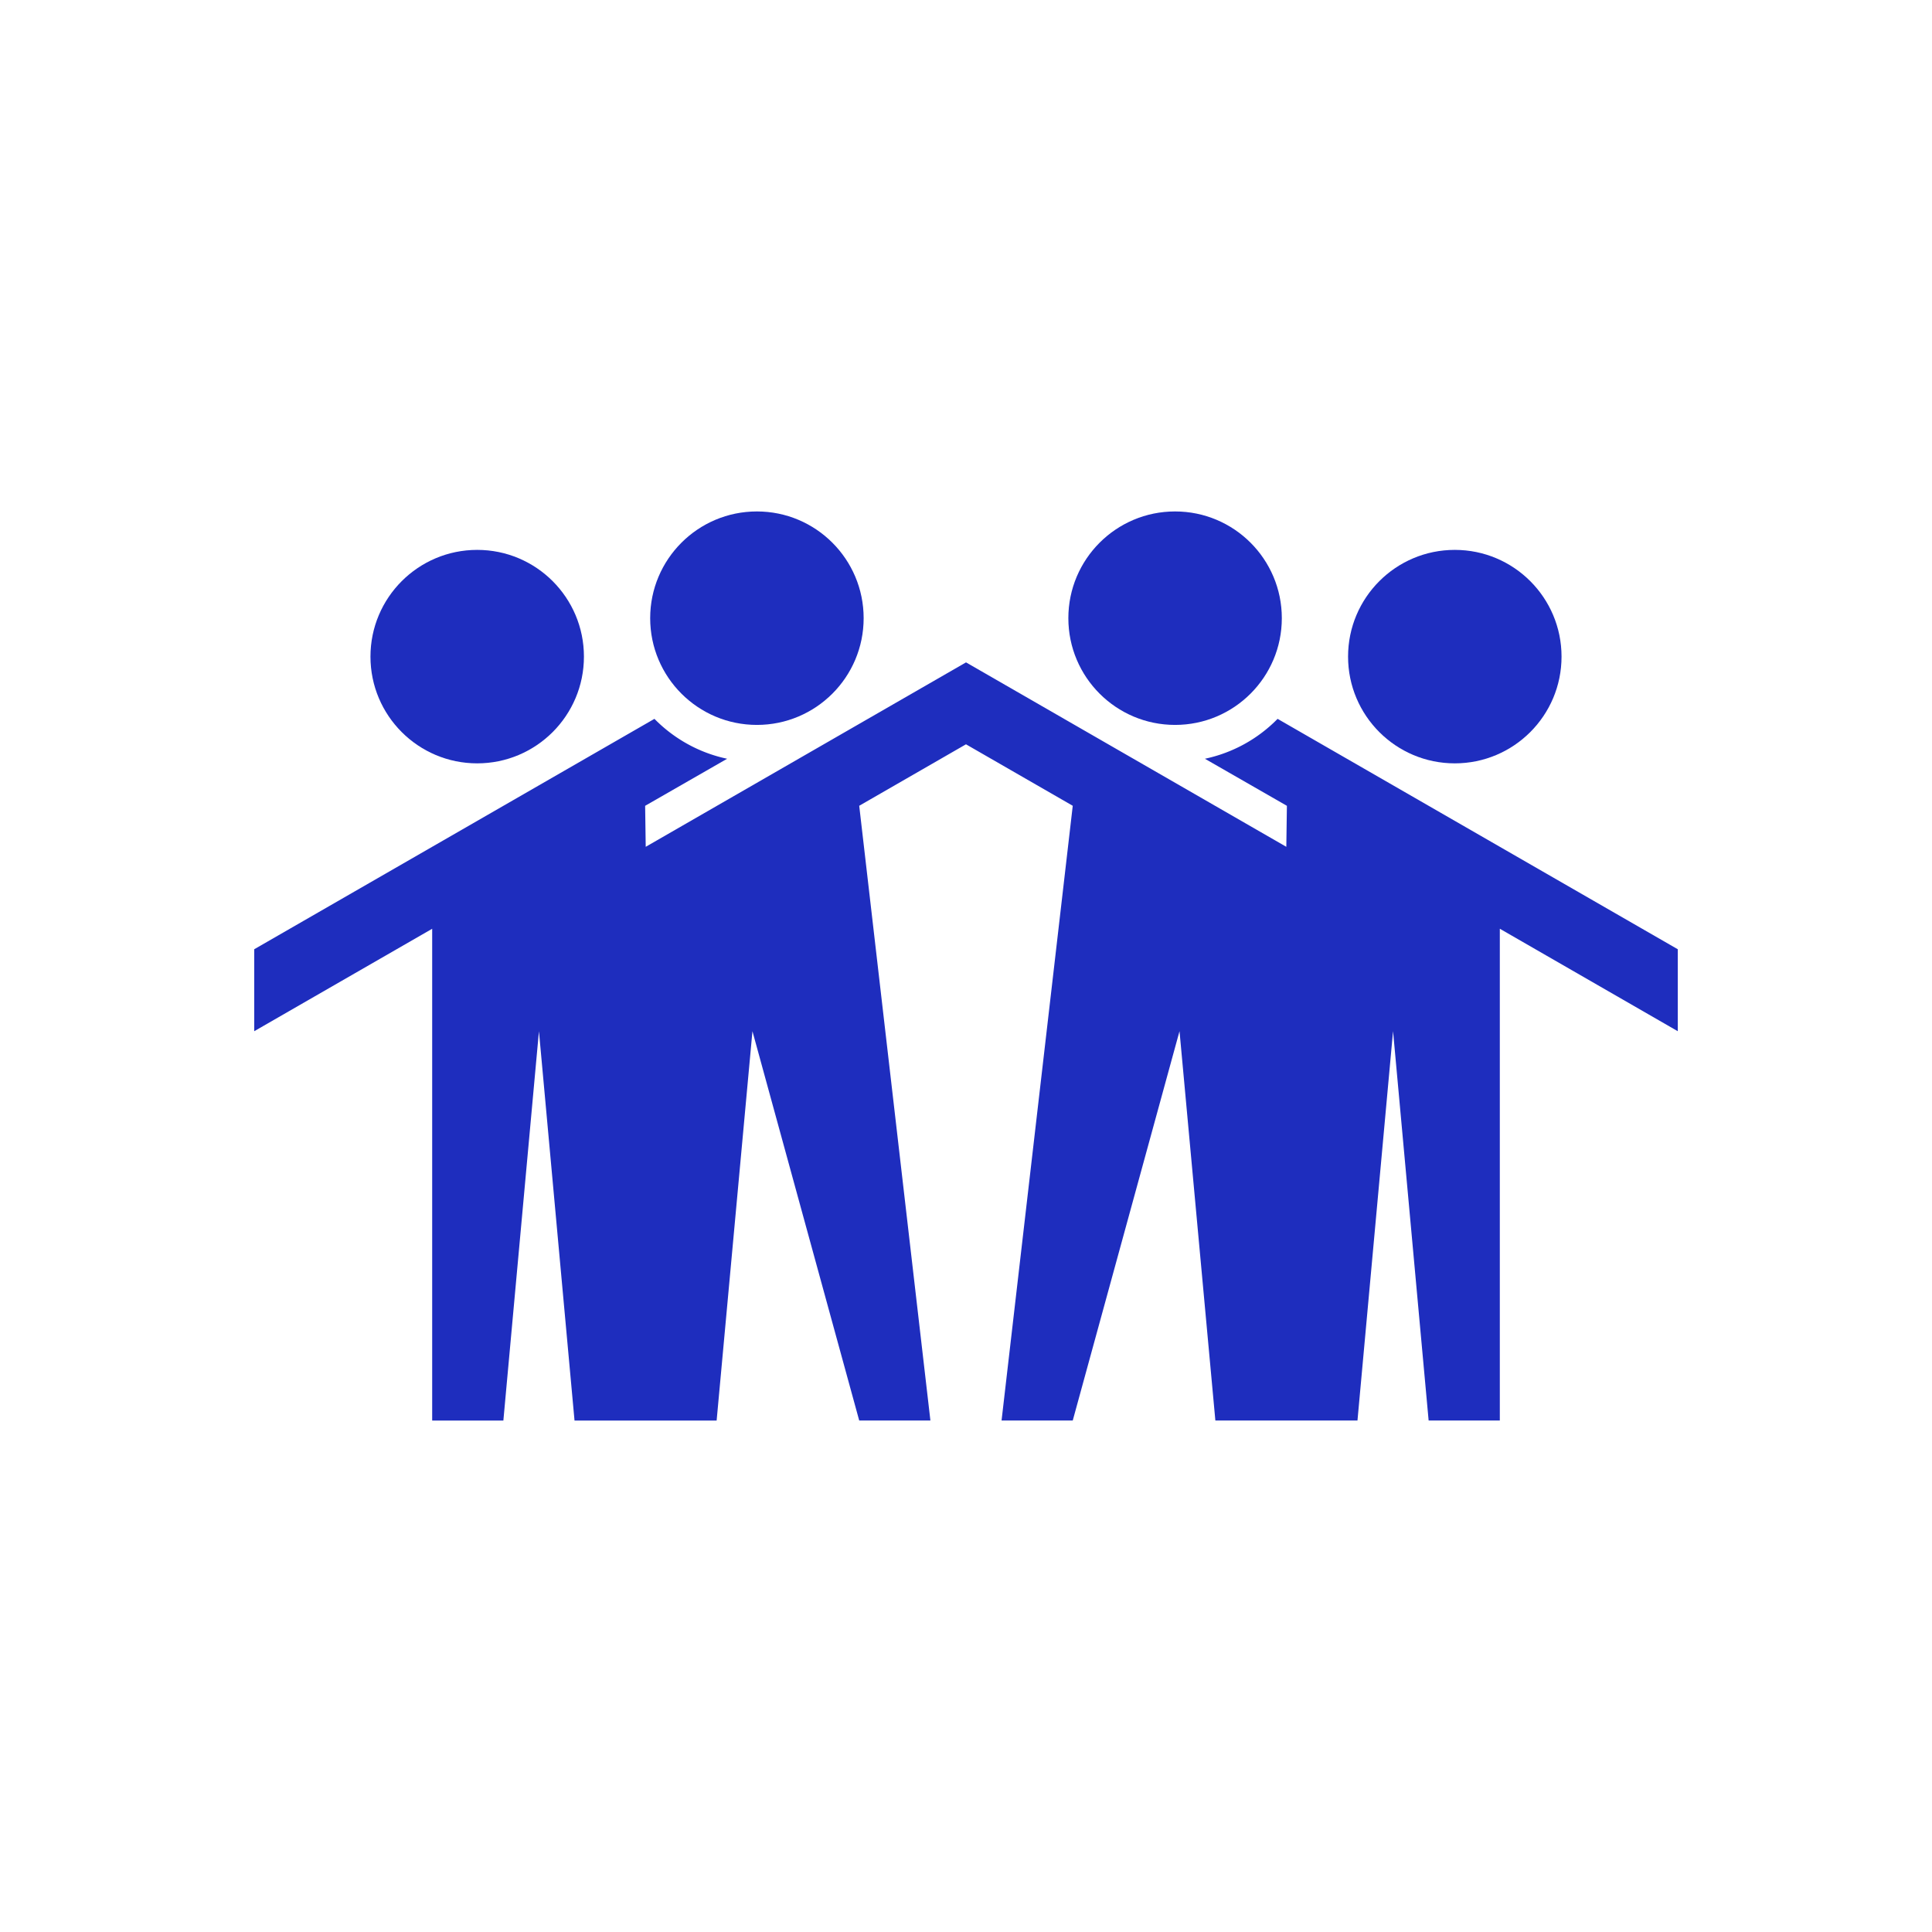
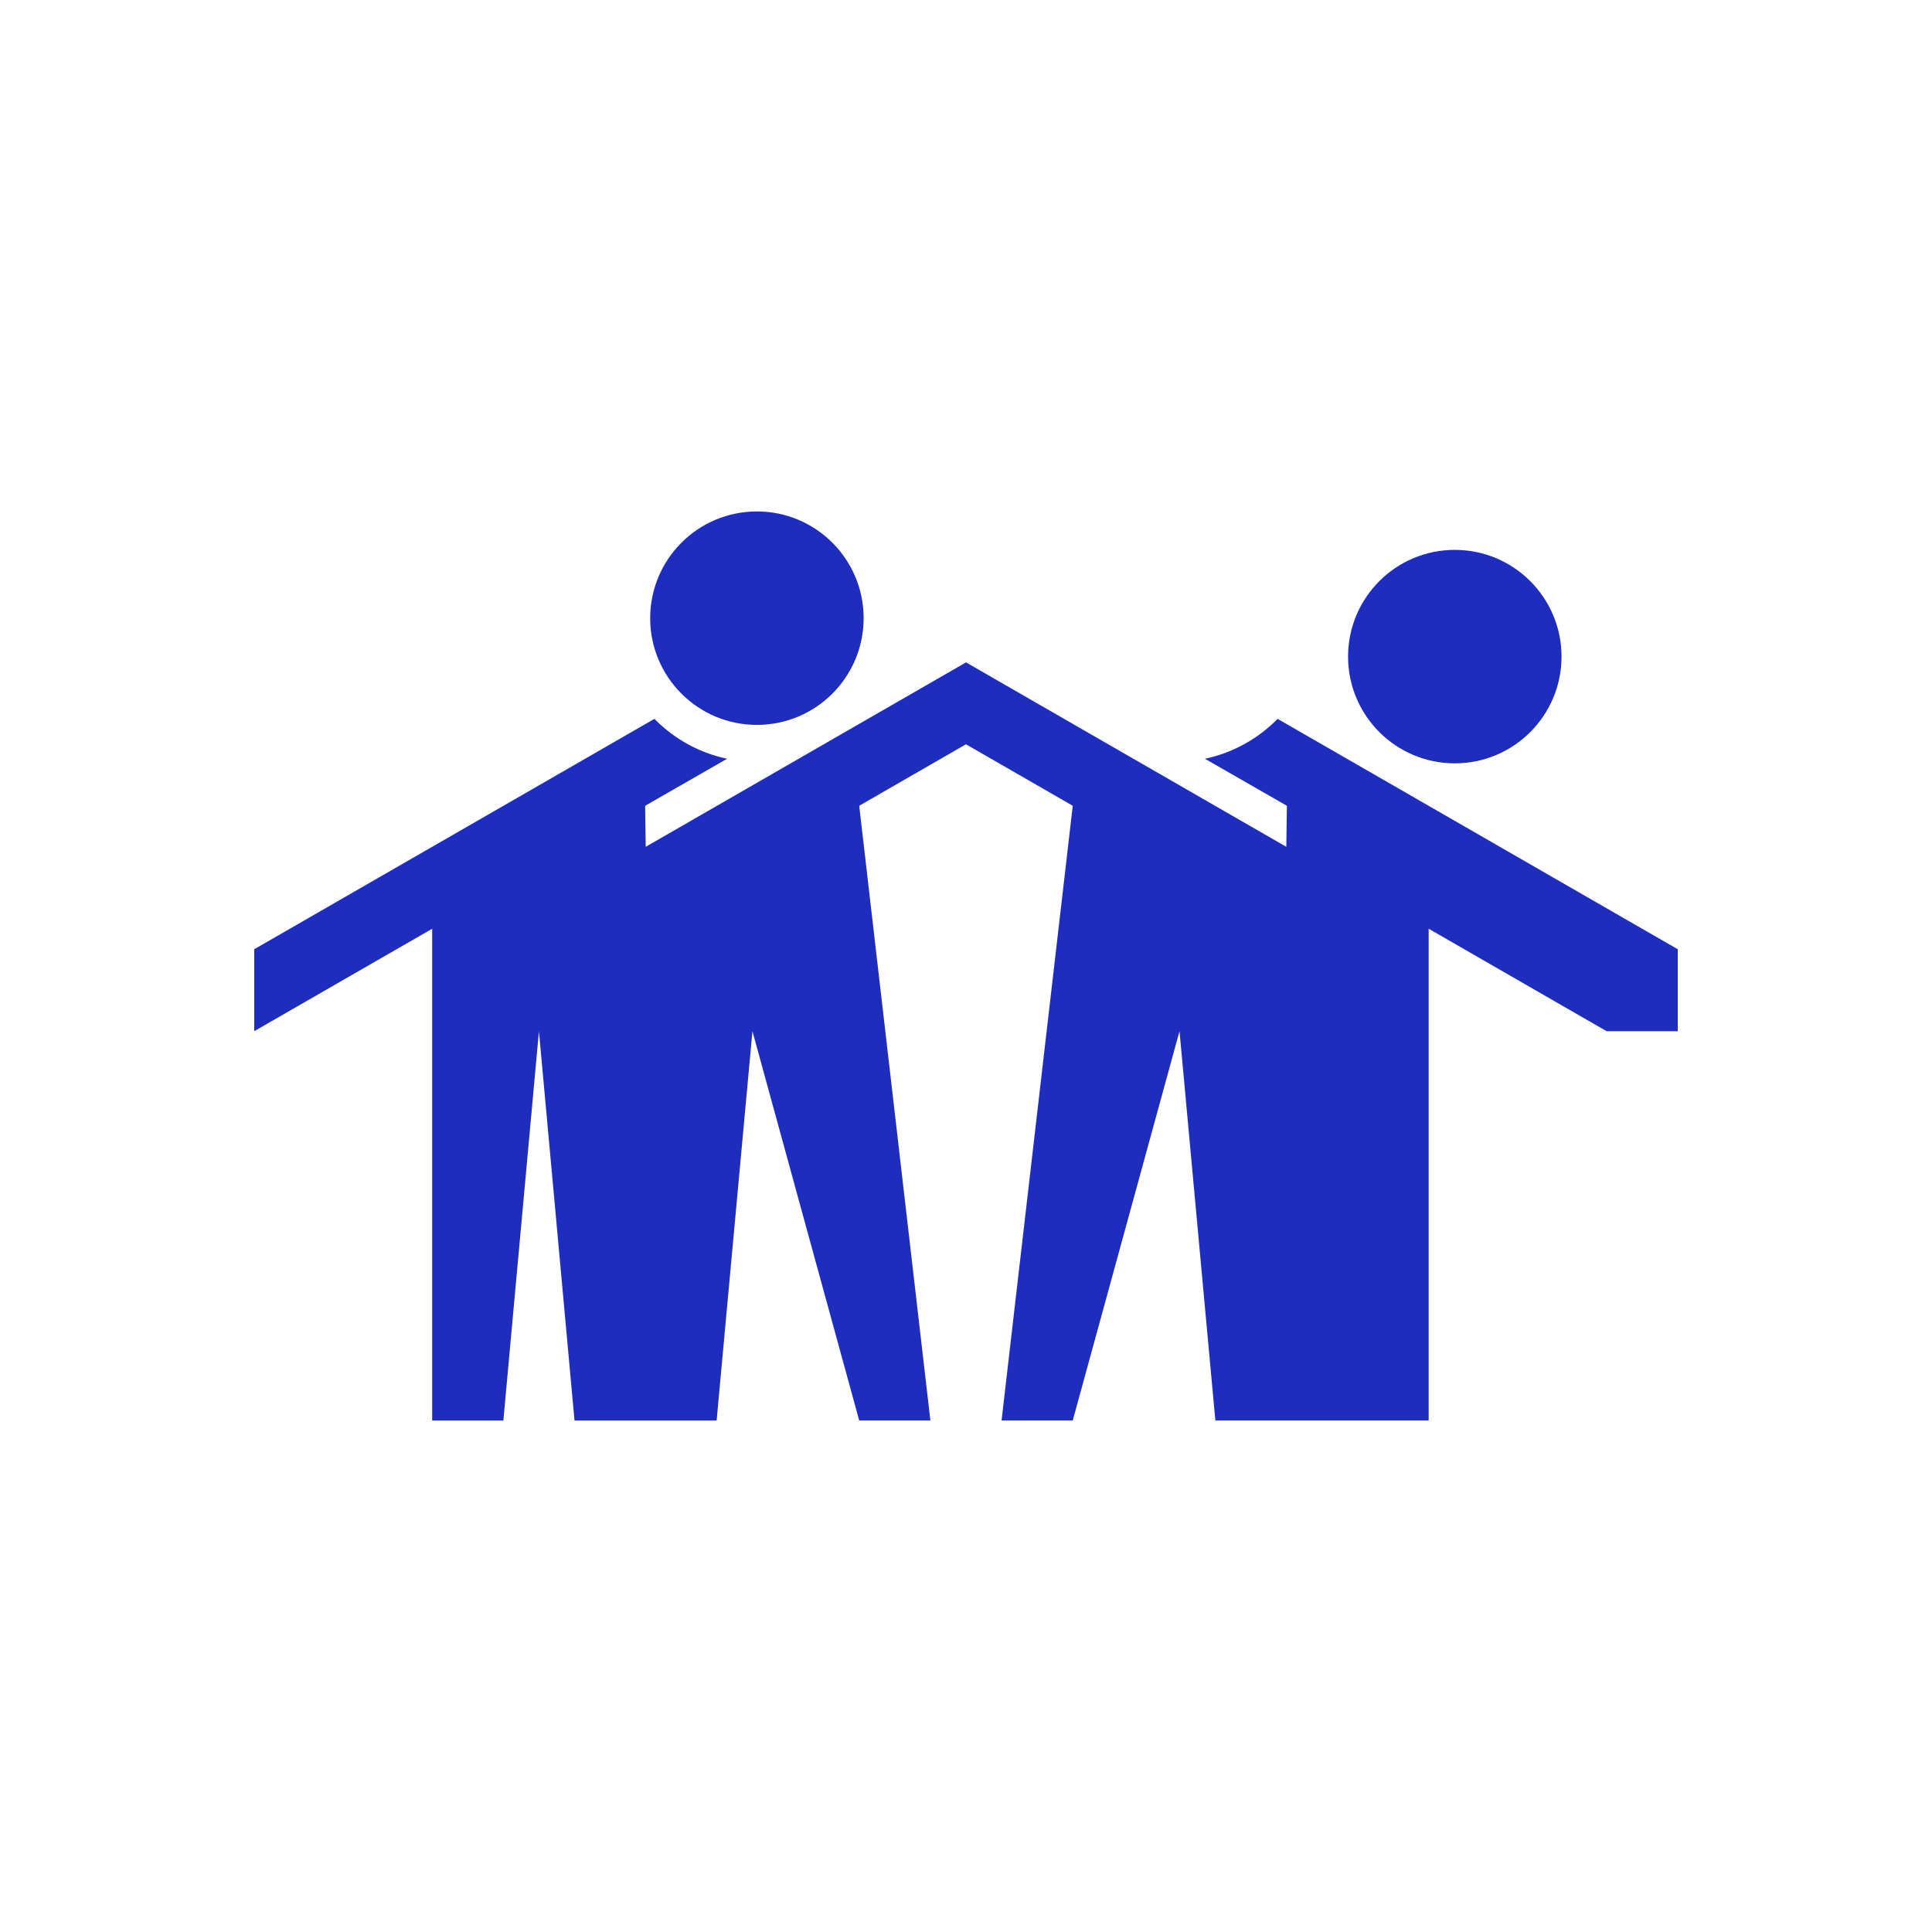
<svg xmlns="http://www.w3.org/2000/svg" viewBox="0 0 566.93 566.93">
  <g fill="#1e2dbe">
-     <circle cx="140.03" cy="192.68" r="31.32" />
    <circle cx="222.11" cy="181.4" r="31.32" />
    <circle cx="426.9" cy="192.68" r="31.32" />
-     <circle cx="344.82" cy="181.4" r="31.32" />
-     <path d="M492.33 302.6v-24.05L374.9 210.94a42.017 42.017 0 0 1-21.33 11.71l24.06 13.81-.17 12.03-93.99-54.12-93.99 54.12-.17-12.03 24.06-13.81c-8.26-1.74-15.63-5.91-21.33-11.71L74.6 278.55v24.05l52.22-30.06v144.31h20.89l10.44-114.24 10.44 114.24h41.7L220.8 302.6l31.33 114.24h20.89l-20.89-180.39 31.33-18.04 31.33 18.04-20.89 180.39h20.89l31.33-114.25 10.52 114.25h41.7l10.44-114.25 10.44 114.25h20.89V272.53l52.22 30.07z" />
+     <path d="M492.33 302.6v-24.05L374.9 210.94a42.017 42.017 0 0 1-21.33 11.71l24.06 13.81-.17 12.03-93.99-54.12-93.99 54.12-.17-12.03 24.06-13.81c-8.26-1.74-15.63-5.91-21.33-11.71L74.6 278.55v24.05l52.22-30.06v144.31h20.89l10.44-114.24 10.44 114.24h41.7L220.8 302.6l31.33 114.24h20.89l-20.89-180.39 31.33-18.04 31.33 18.04-20.89 180.39h20.89l31.33-114.25 10.52 114.25h41.7h20.89V272.53l52.22 30.07z" />
  </g>
</svg>